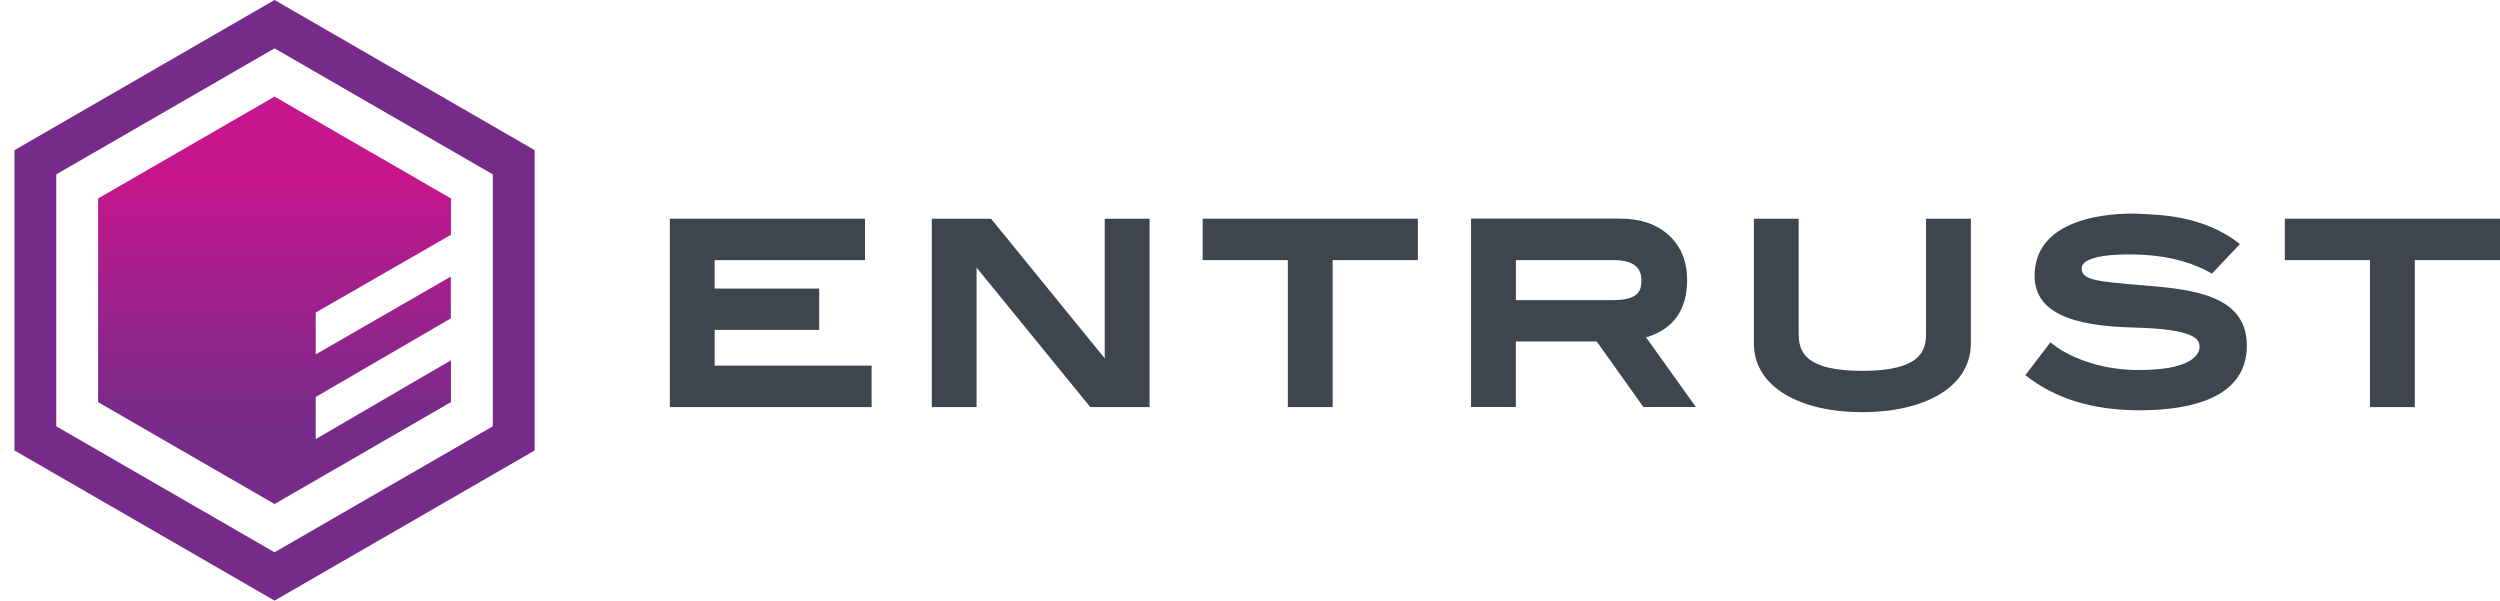
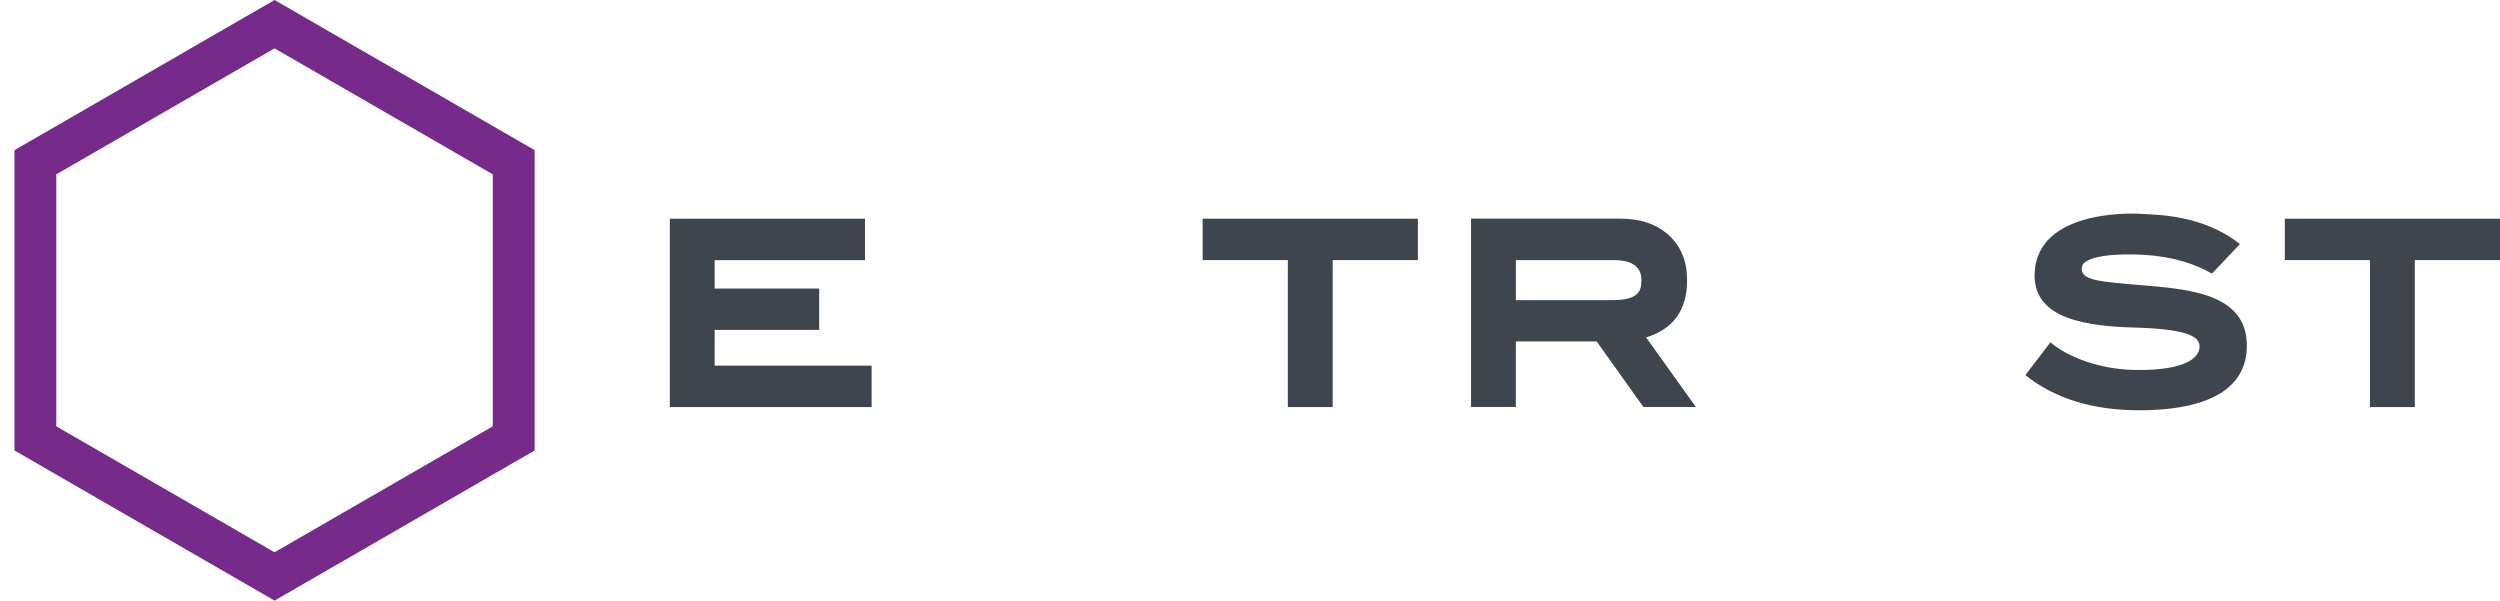
<svg xmlns="http://www.w3.org/2000/svg" id="Layer_1" data-name="Layer 1" viewBox="0 0 853.31 205">
  <defs>
    <style>.cls-1{fill:#3f454f;}.cls-2{fill:#762b8a;}.cls-3{fill:url(#linear-gradient);}</style>
    <linearGradient id="linear-gradient" x1="-39.18" y1="692.53" x2="-39.18" y2="687.34" gradientTransform="matrix(23.21, 0, 0, -26.8, 1003.03, 18592.56)" gradientUnits="userSpaceOnUse">
      <stop offset="0.2" stop-color="#c6168d" />
      <stop offset="0.8" stop-color="#762b8a" />
    </linearGradient>
  </defs>
  <g id="Group">
    <polygon id="Path" class="cls-1" points="297.5 138.95 228.63 138.95 228.63 74.65 295.25 74.65 295.25 88.8 243.92 88.8 243.92 98.49 279.61 98.49 279.61 112.6 243.93 112.6 243.93 124.8 297.5 124.8 297.5 138.95" />
-     <polygon id="Path-2" data-name="Path" class="cls-1" points="318.04 74.65 318.04 138.95 333.33 138.95 333.33 91.34 372.15 138.95 392.38 138.95 392.38 74.65 377.07 74.65 377.07 122.31 338.26 74.65 318.04 74.65" />
    <polygon id="Path-3" data-name="Path" class="cls-1" points="410.5 74.65 410.5 88.78 439.57 88.78 439.57 138.95 454.87 138.95 454.87 88.78 483.95 88.78 483.95 74.65 410.5 74.65" />
    <polygon id="Path-4" data-name="Path" class="cls-1" points="779.86 74.65 779.86 88.78 808.92 88.78 808.92 138.95 824.23 138.95 824.23 88.78 853.31 88.78 853.31 74.65 779.86 74.65" />
    <path id="Shape" class="cls-1" d="M553,74.63c7,0,12.52,1.9,16.66,5.71s6.19,8.9,6.19,15.29q0,15.27-14,19.53h0l17,23.76H560.93L545,116.55h-27.6v22.37H502.1V74.62H553ZM517.41,88.79v13.65h32.9c9.13,0,9.94-3.23,9.94-6.87,0-4.12-2.64-6.78-9.45-6.78Z" />
-     <path id="Path-5" data-name="Path" class="cls-1" d="M635.63,126.58c19.92,0,21.77-6.81,21.77-12.69V74.66h15.3v42.53c0,15.23-16.32,23.5-37.06,23.5h0c-20.75,0-37-8.28-37-23.5V74.66h15.29v39.23c0,5.87,1.84,12.69,21.74,12.69Z" />
    <path id="Path-6" data-name="Path" class="cls-1" d="M755,93.39l9.54-10.08C751.61,73,735.23,73.32,730.72,73s-34.86-.92-36.22,19.69c-.92,14,12.43,18.57,33.91,19.11s22.37,4.26,22.35,6.61c0,2.53-2.75,8.18-22,7.87-12.47-.2-23.15-4.57-28.9-9.44l-8.56,11.2c10.08,8,22.94,12,38.93,12,19.24,0,35.76-5,36.63-20.73,1-18.3-17.66-20.47-34.71-21.87-16.47-1.35-21.67-1.8-21.61-5.87,0-4.49,12.5-5.08,21.1-4.6C741.71,87.56,749.26,90.08,755,93.39Z" />
  </g>
  <g id="Group-2" data-name="Group">
    <path id="Shape-2" data-name="Shape" class="cls-2" d="M93.71,205,4.94,153.75V51.25L93.71,0l88.77,51.25V153.76Zm74.49-59.49v-86l-74.5-43-74.49,43v86l74.49,43Z" />
-     <polygon id="Path-7" data-name="Path" class="cls-3" points="107.76 149.87 107.76 135.49 153.88 108.67 153.88 94.4 107.76 120.96 107.76 106.67 153.93 80.13 153.92 67.74 93.71 32.97 33.49 67.74 33.49 137.27 93.71 172.03 153.93 137.25 153.93 122.97 107.76 149.87" />
  </g>
</svg>